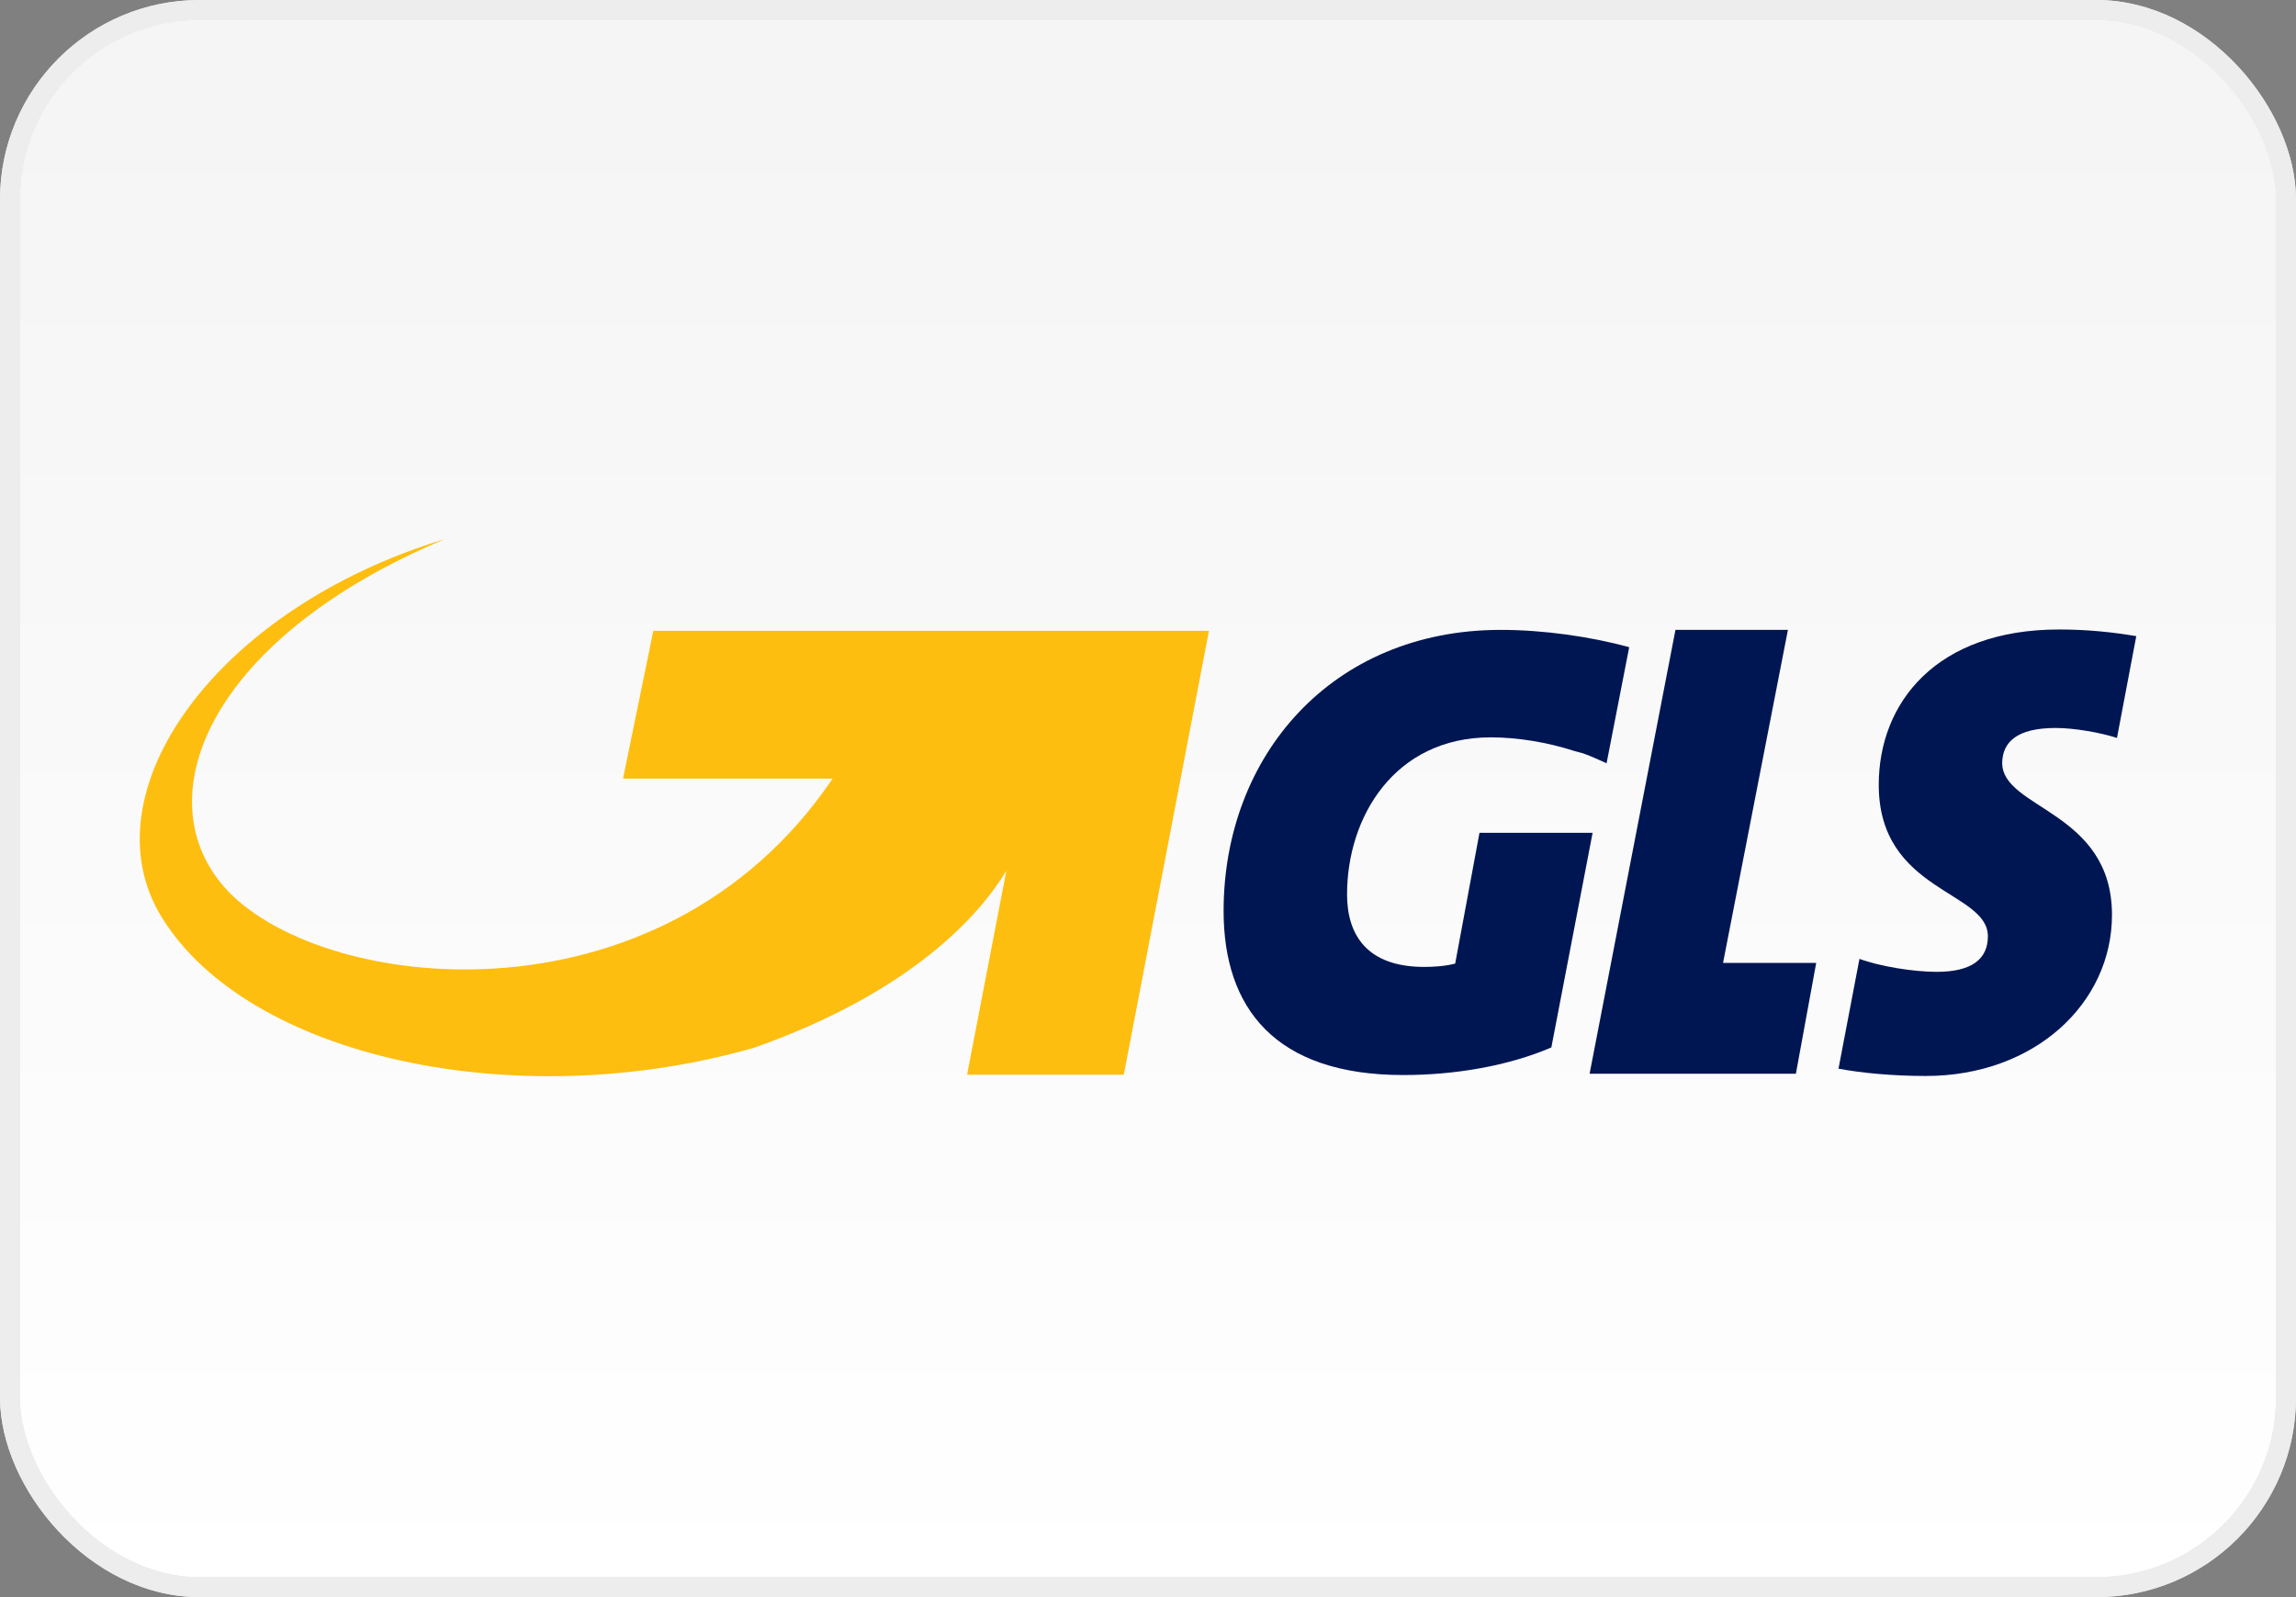
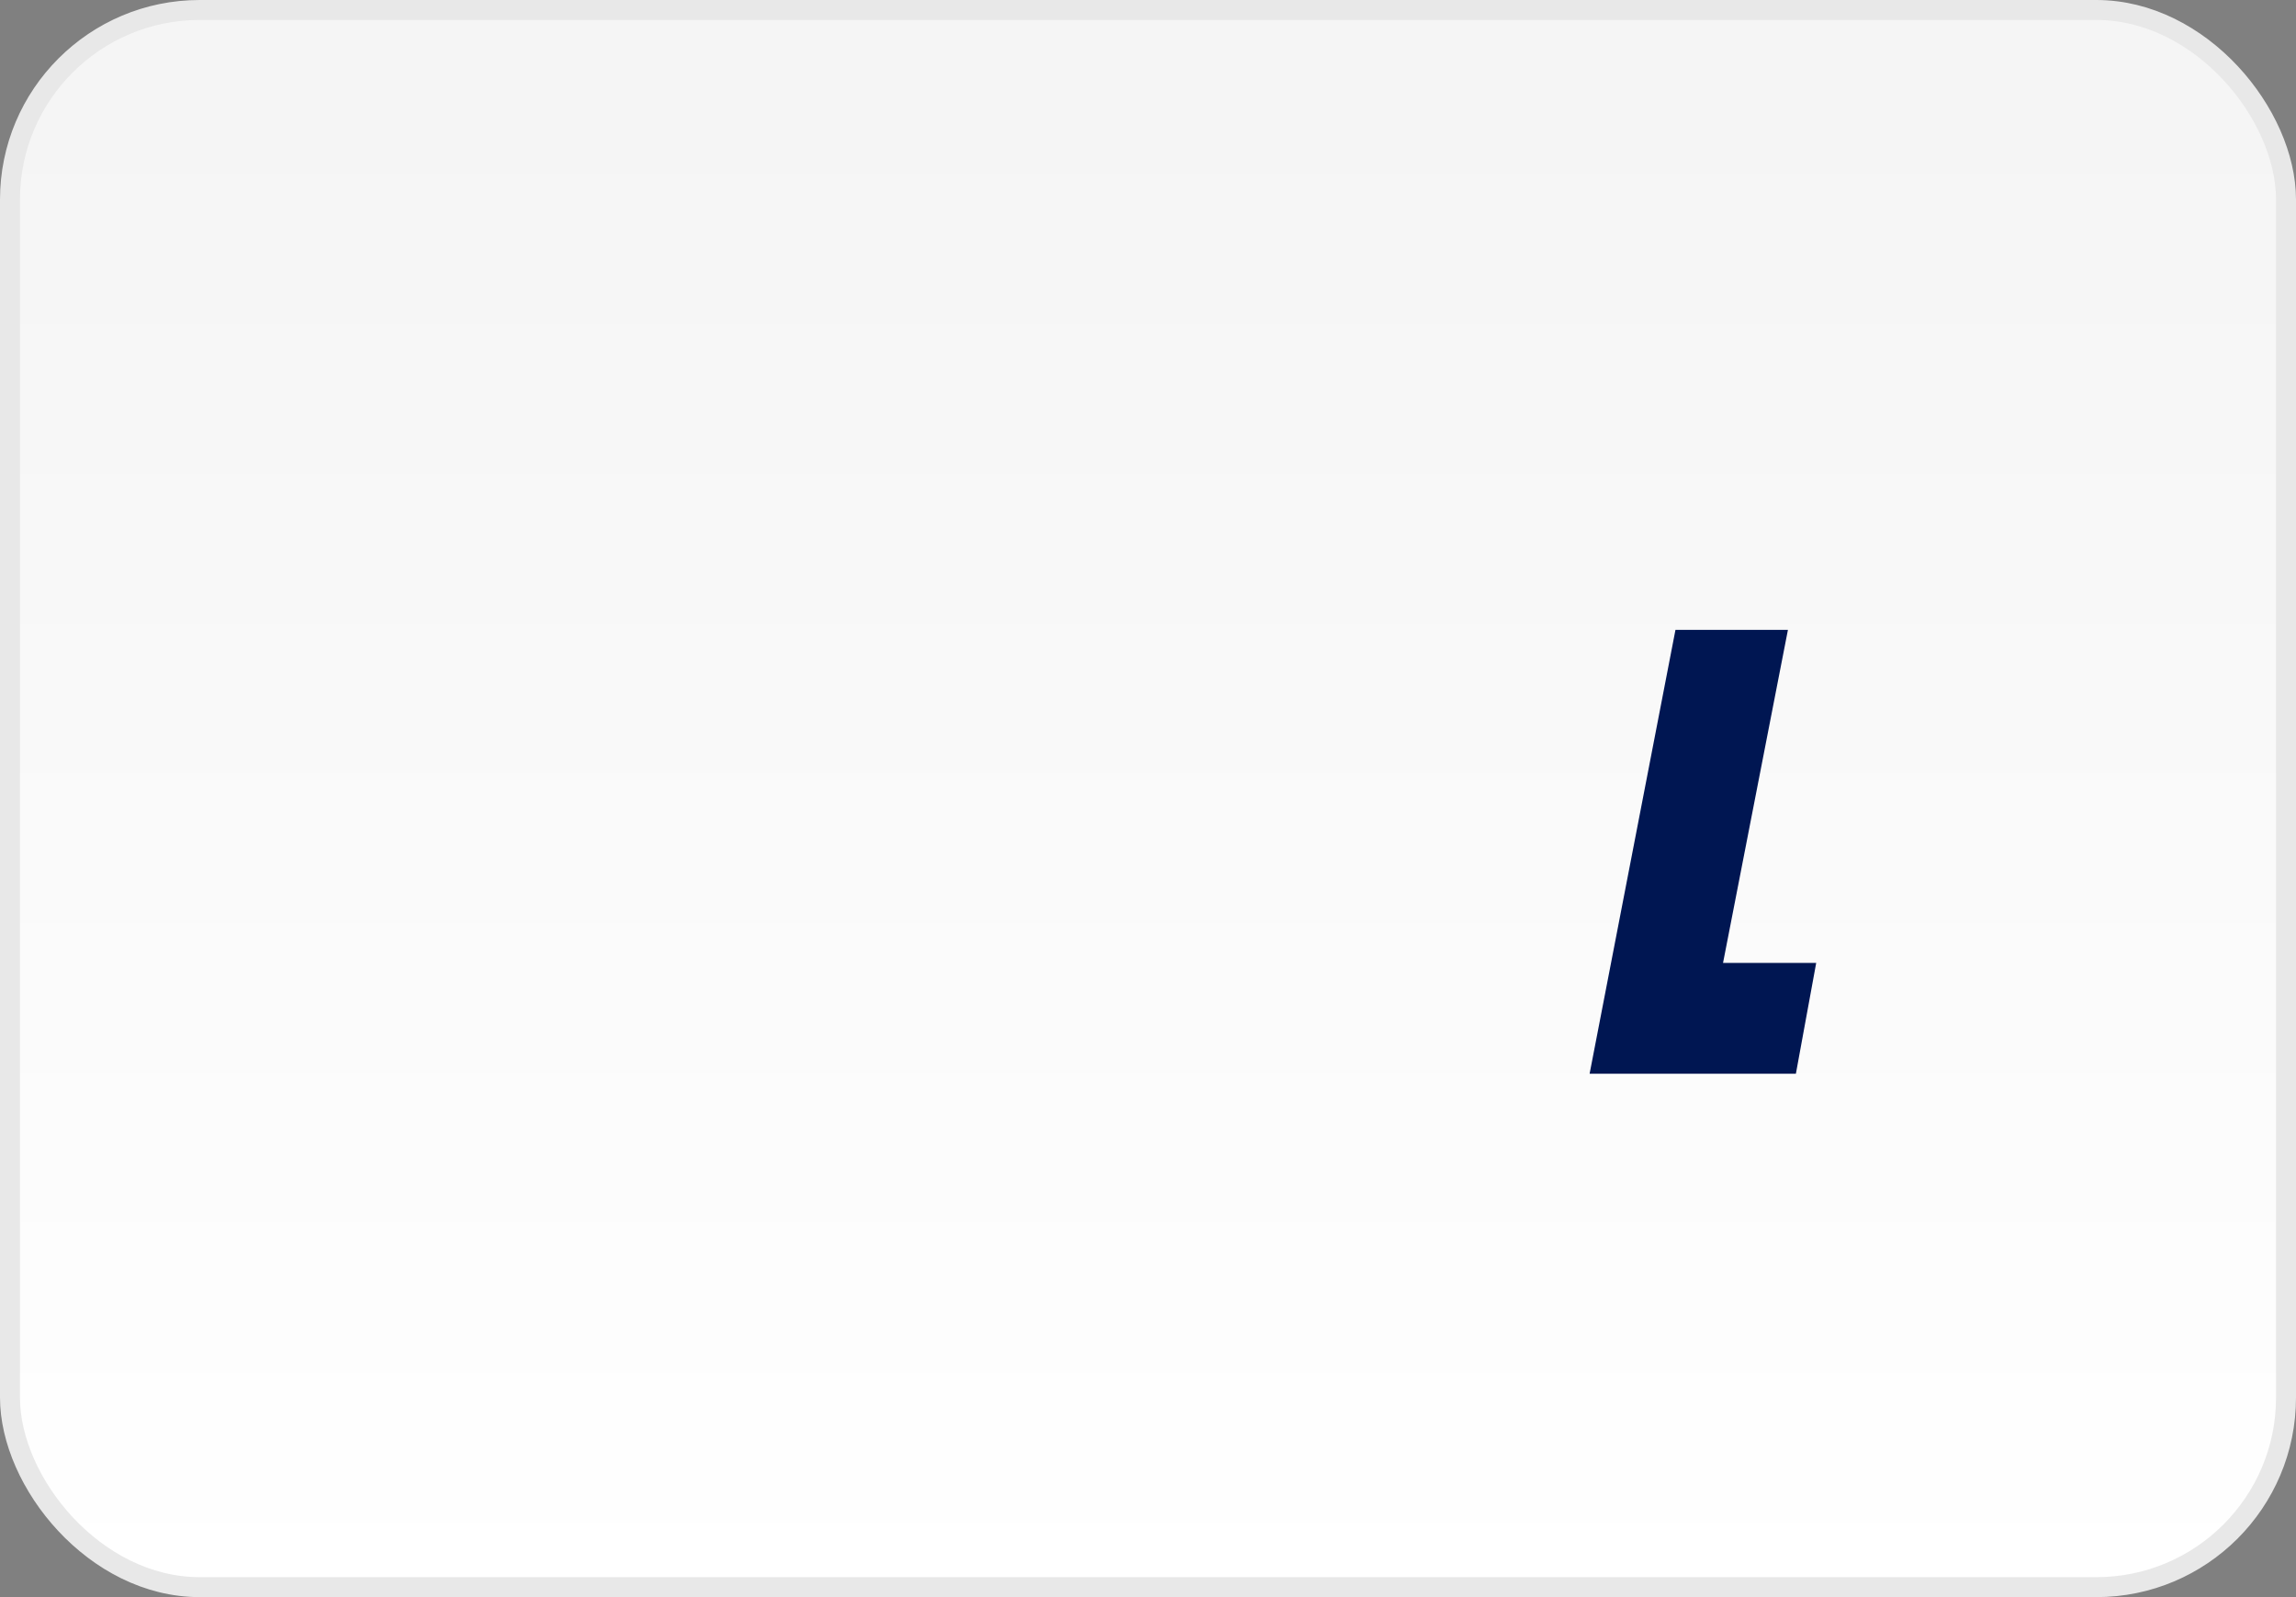
<svg xmlns="http://www.w3.org/2000/svg" width="115" height="80" viewBox="0 0 115 80" fill="none">
  <rect x="0" y="0" width="115" height="80" fill="#808080" stroke="none" />
  <rect x="0.5" y="0.5" width="114" height="79" rx="9.5" fill="url(#paint0_linear)" />
  <rect x="0.5" y="0.5" width="114" height="79" rx="9.5" stroke="#E8E8E8" />
-   <rect x="0.5" y="0.5" width="114" height="79" rx="9.5" stroke="#EDEDED" />
  <path d="M83.919 31.551L79.619 53.782H89.951L90.968 48.233H86.302L89.552 31.551H83.919Z" fill="#001652" />
-   <path fill-rule="evenodd" clip-rule="evenodd" d="M102.967 36.464C103.9 36.464 105.217 36.697 106.033 36.964L107 31.865C105.817 31.665 104.55 31.531 103.134 31.531C96.984 31.531 94.101 35.198 94.101 39.314C94.101 44.68 99.567 44.614 99.567 46.897C99.567 48.047 98.751 48.68 97.001 48.68C95.818 48.68 94.118 48.397 93.135 48.03L92.085 53.529C93.218 53.746 94.818 53.896 96.451 53.896C101.917 53.896 105.783 50.246 105.783 45.83C105.783 40.614 100.284 40.531 100.284 38.214C100.301 37.197 100.984 36.464 102.967 36.464Z" fill="#001652" />
-   <path fill-rule="evenodd" clip-rule="evenodd" d="M75.169 31.551C66.703 31.551 61.287 37.867 61.287 45.633C61.287 50.483 63.854 53.849 70.287 53.849C72.853 53.849 75.536 53.399 77.703 52.466L79.769 41.717H74.103L72.886 48.266C72.386 48.399 71.786 48.433 71.336 48.433C68.487 48.433 67.47 46.849 67.47 44.8C67.47 40.933 69.837 36.934 74.669 36.934C76.019 36.934 77.519 37.184 78.852 37.617C78.986 37.65 79.136 37.7 79.286 37.734C79.769 37.9 80.152 38.1 80.469 38.233L81.602 32.417C79.652 31.884 77.302 31.551 75.169 31.551Z" fill="#001652" />
-   <path fill-rule="evenodd" clip-rule="evenodd" d="M32.723 31.6L31.206 38.999H41.706C32.99 51.864 15.741 49.698 11.175 44.365C7.259 39.766 10.642 31.883 22.291 27C10.742 30.5 4.292 39.732 8.092 45.932C12.408 52.964 25.84 55.898 37.773 52.481C45.755 49.665 49.138 45.732 50.405 43.615L48.438 53.831H56.288L60.554 31.6H32.723Z" fill="#FEBE10" />
  <defs>
    <linearGradient id="paint0_linear" x1="57" y1="5" x2="57" y2="80" gradientUnits="userSpaceOnUse">
      <stop stop-color="#F5F5F5" />
      <stop offset="1" stop-color="white" />
    </linearGradient>
  </defs>
</svg>